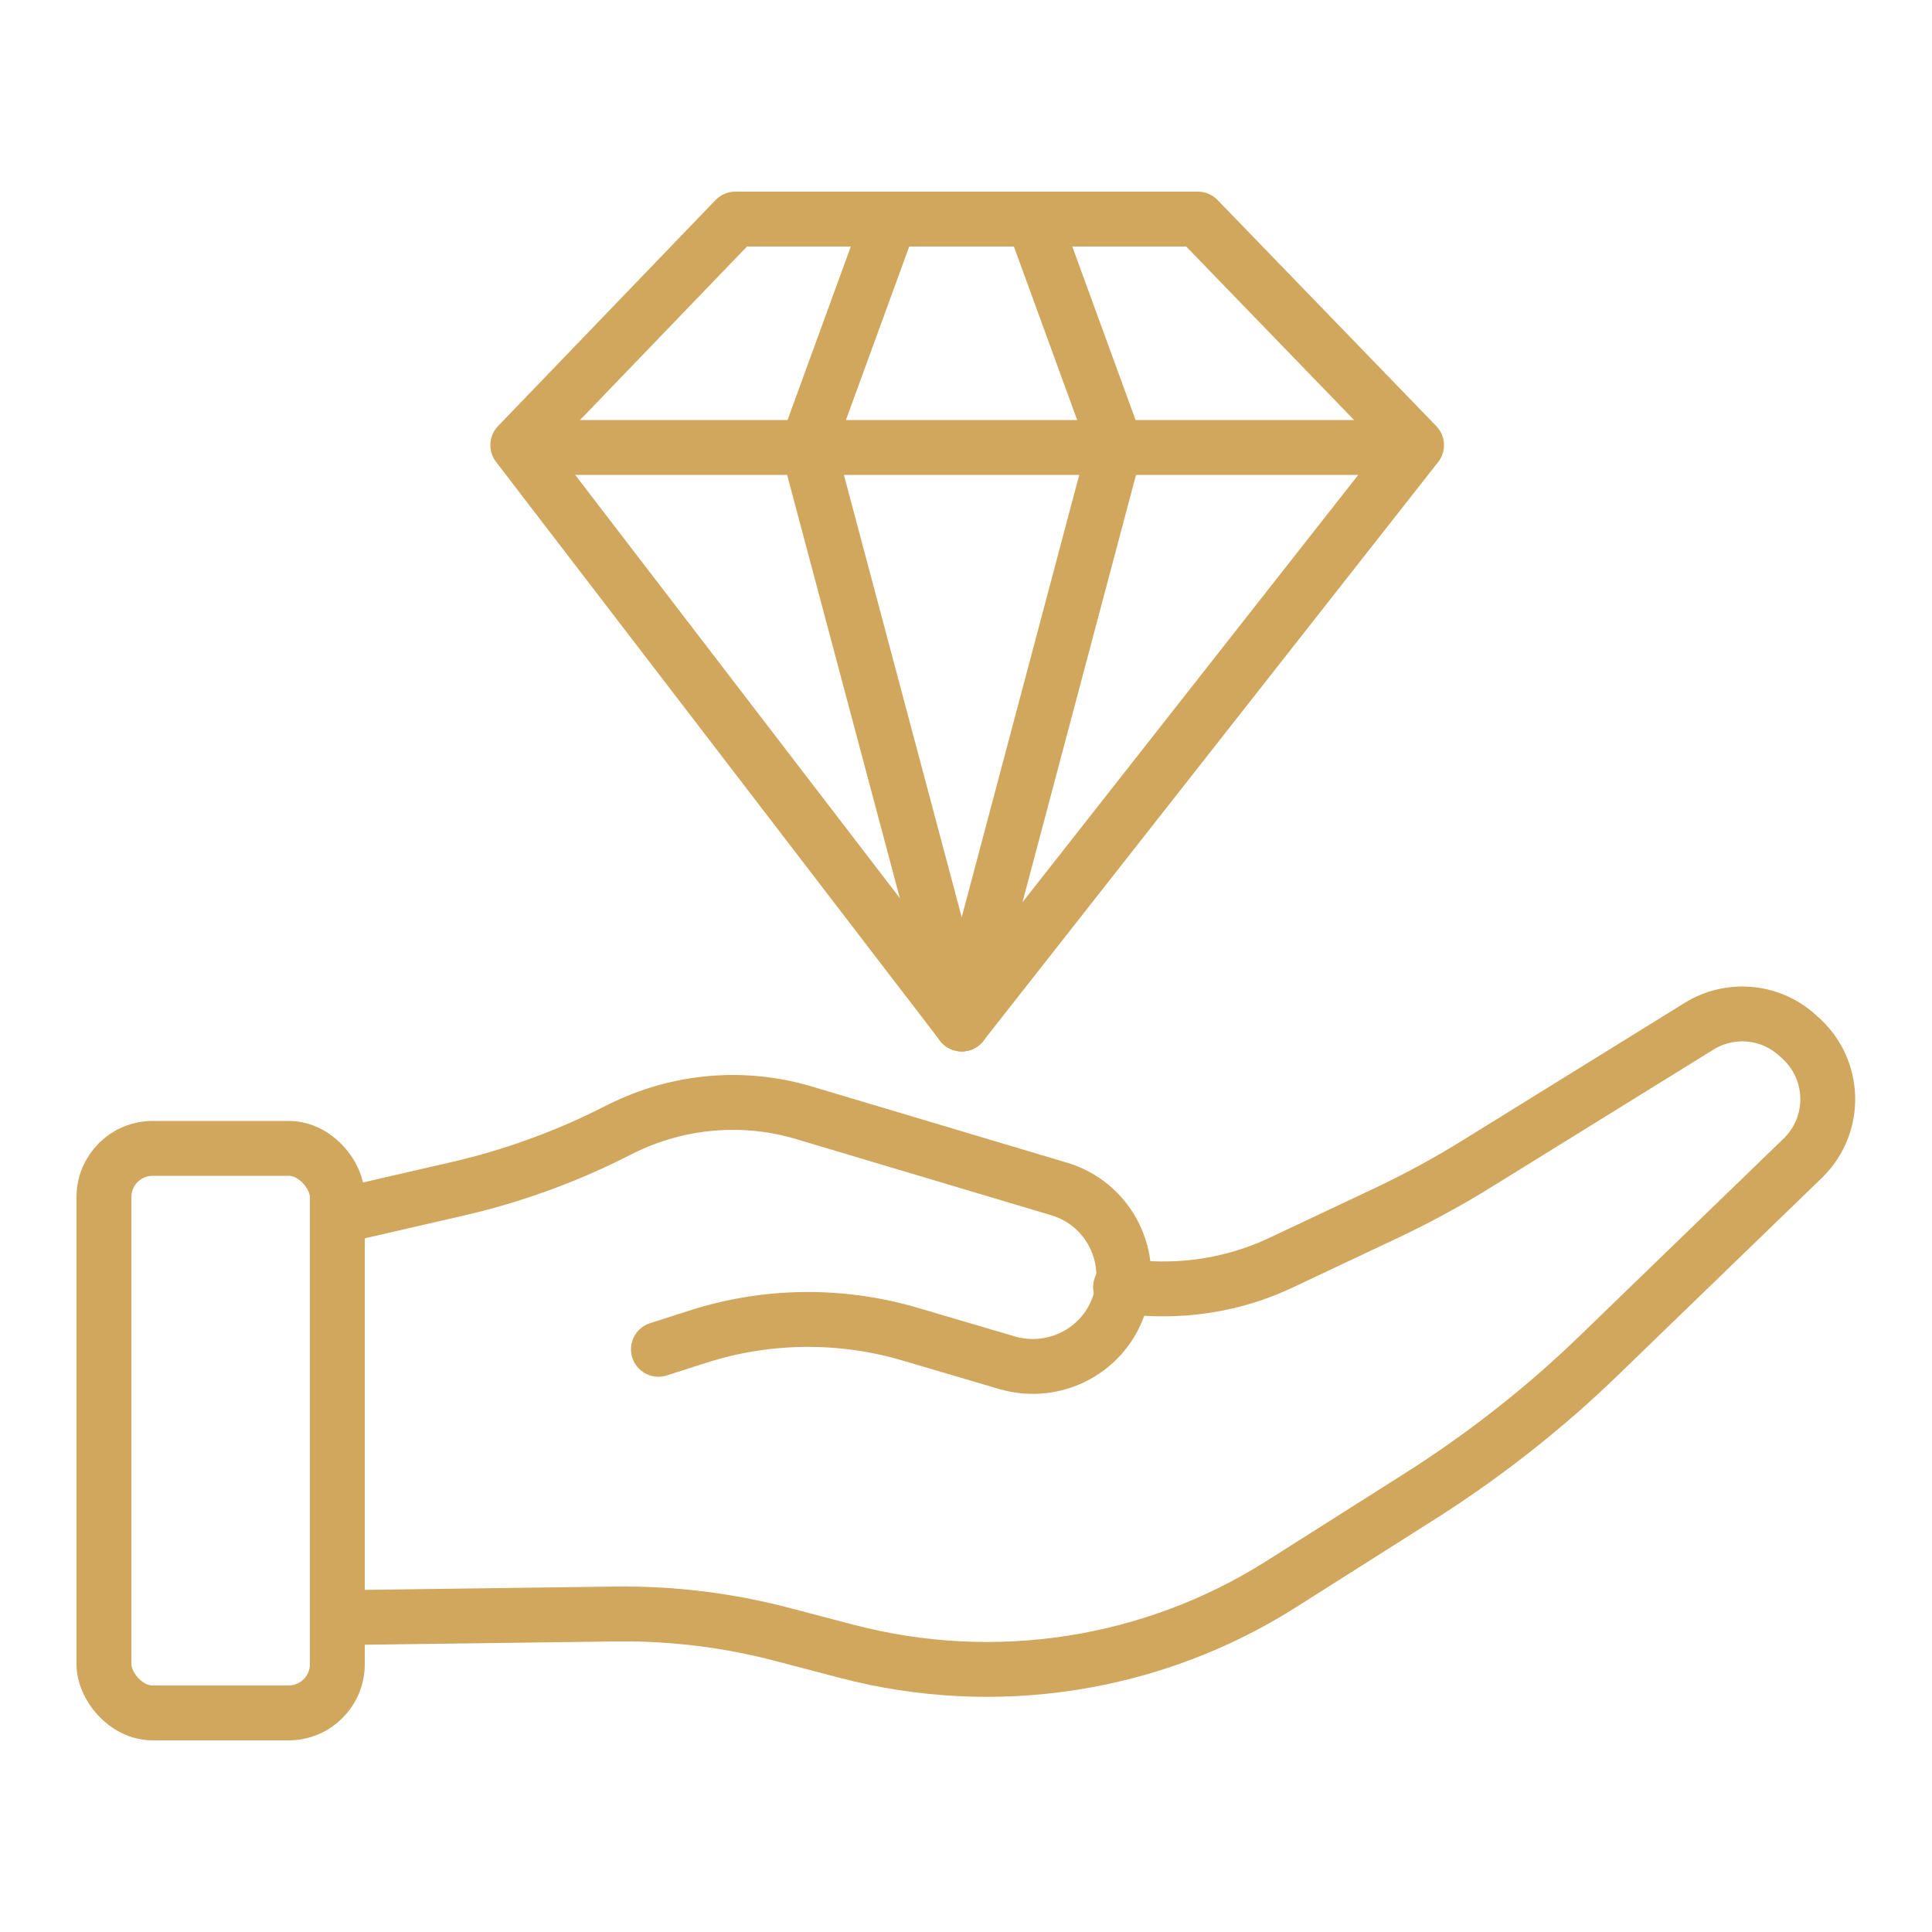
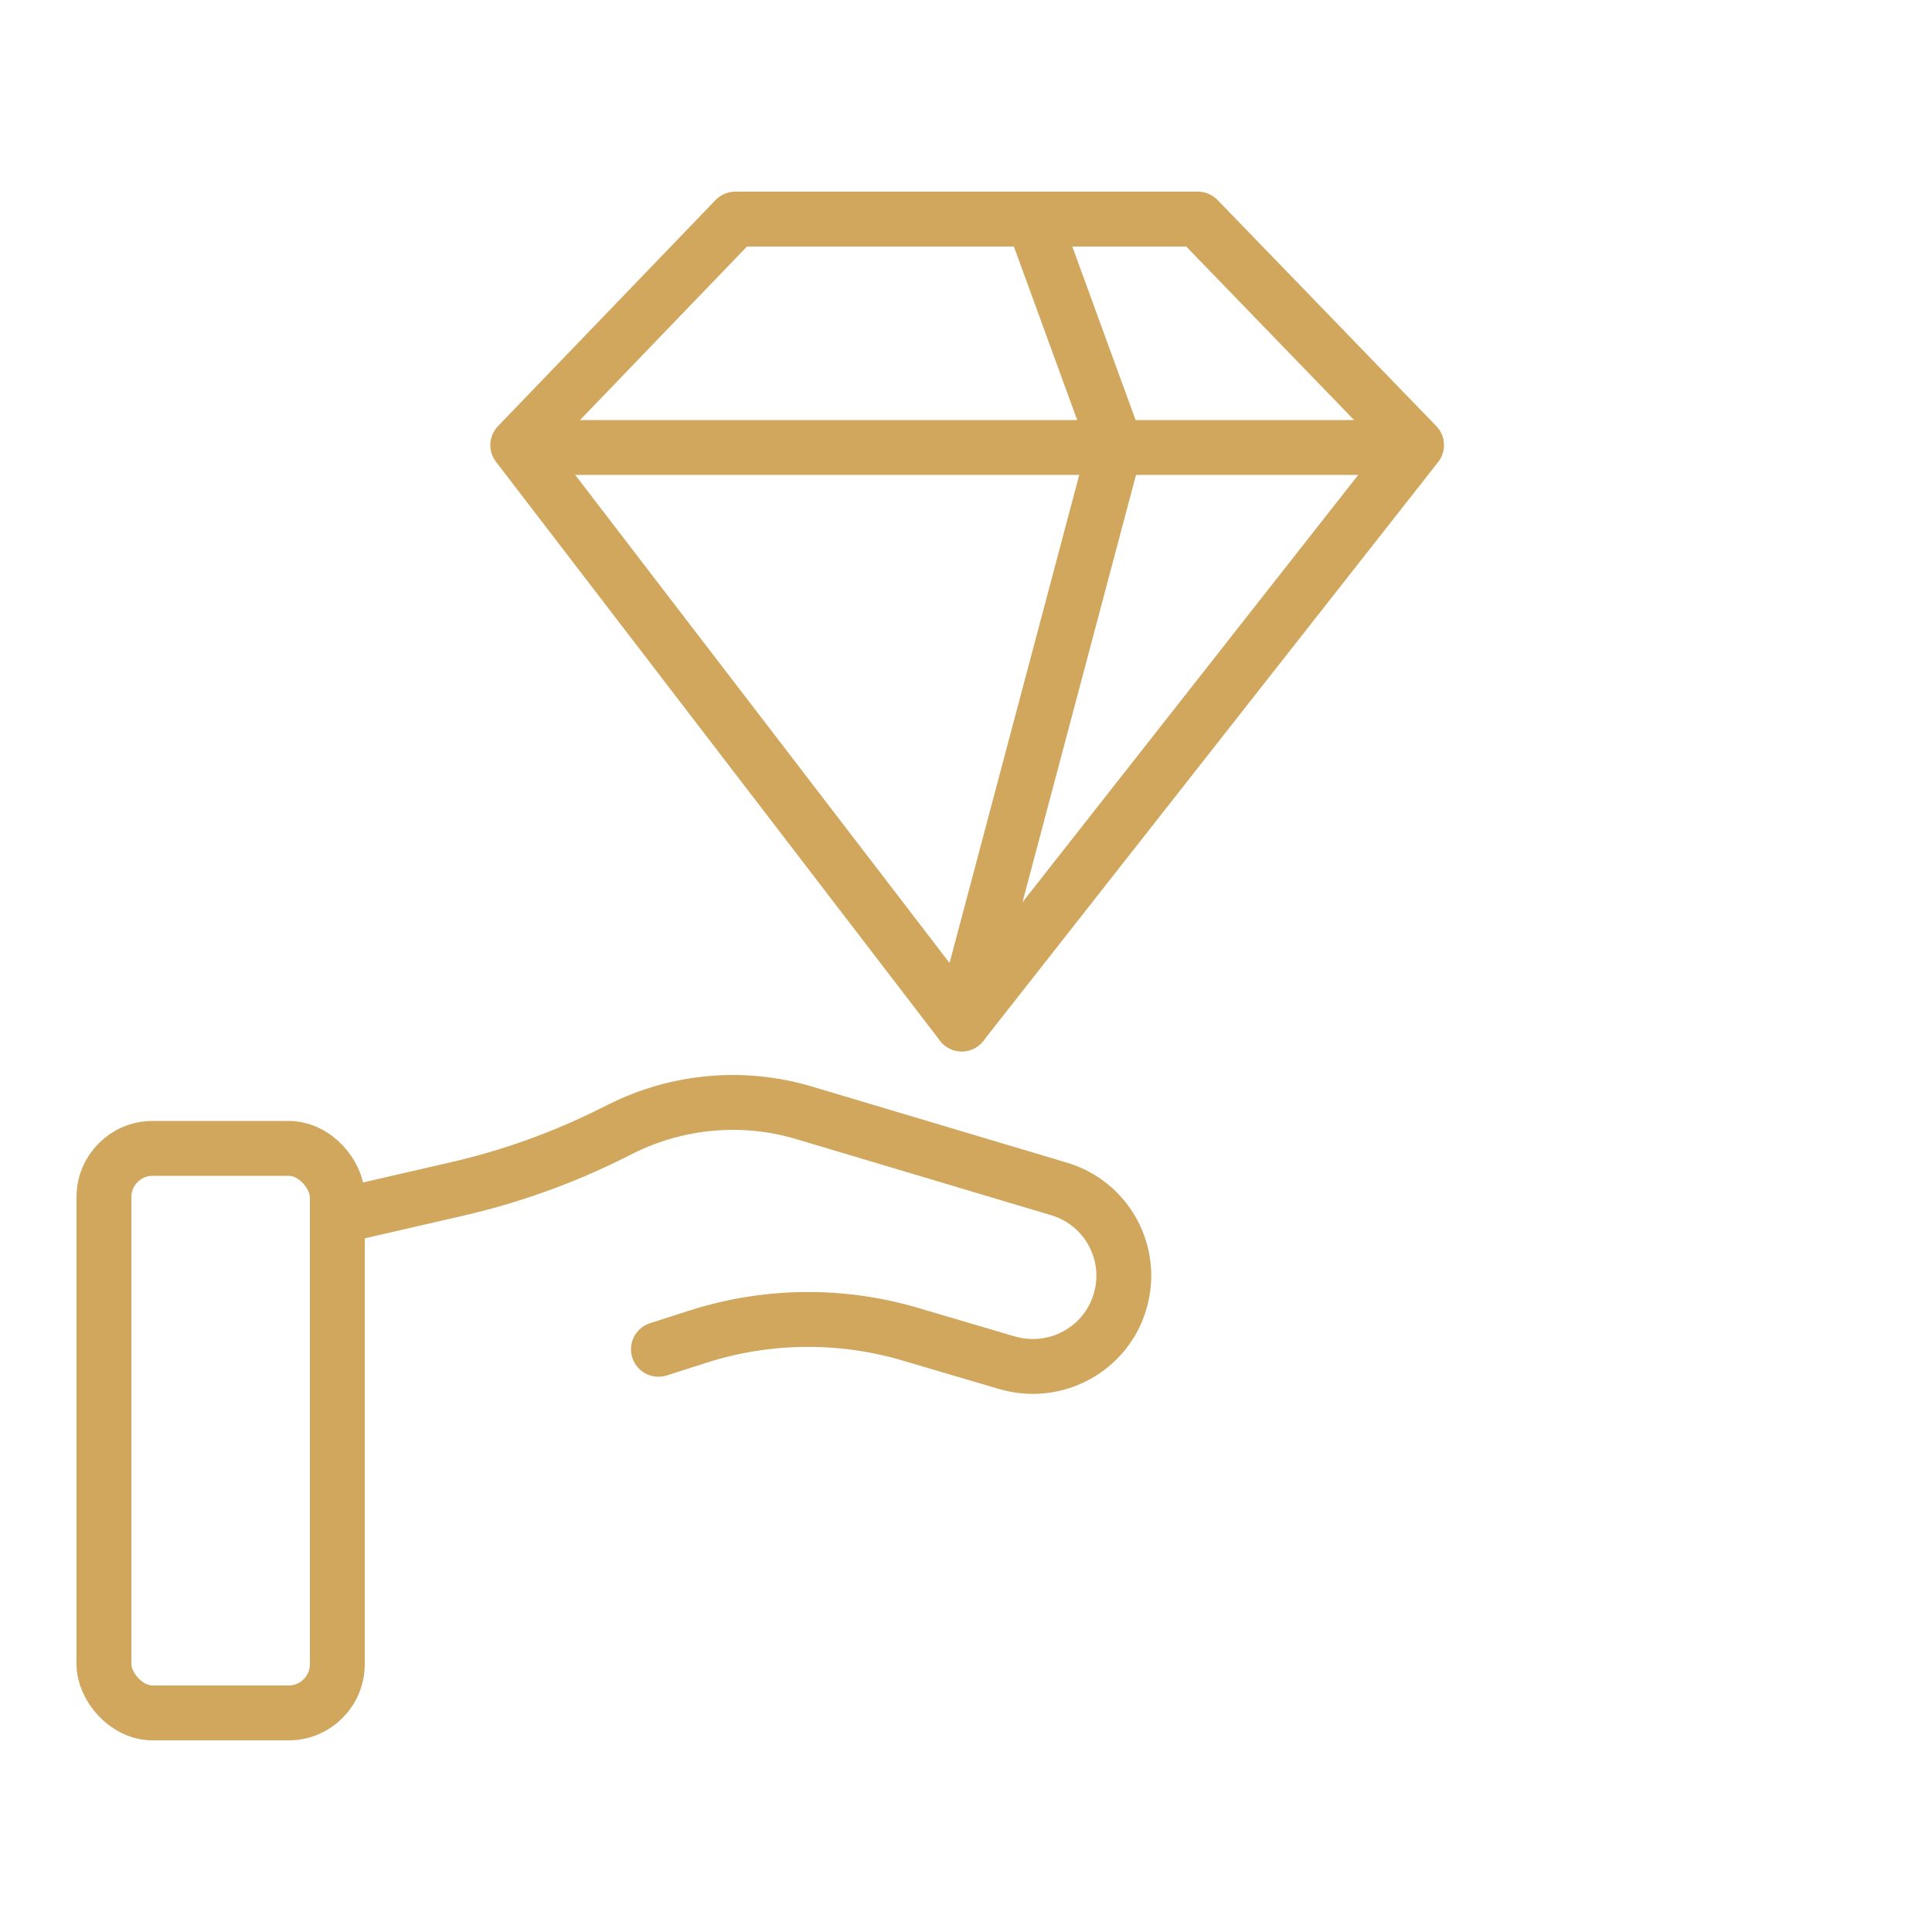
<svg xmlns="http://www.w3.org/2000/svg" id="_Слой_1" version="1.1" viewBox="0 0 500 500">
  <defs>
    <style> .st0 { stroke-miterlimit: 10; } .st0, .st1 { fill: none; stroke: #d1a65d; stroke-width: 14.2px; } .st1 { stroke-linecap: round; stroke-linejoin: round; } </style>
  </defs>
  <rect class="st0" x="26.9" y="297.2" width="60.4" height="146.1" rx="12.6" ry="12.6" />
  <path class="st1" d="M89.6,314.3l28.7-6.6c13.9-3.2,27.3-8,40.1-14.4l2.4-1.2c14.7-7.3,31.6-8.8,47.3-4.1l66,19.7c12.4,3.7,19.4,16.7,15.8,29h0c-3.6,12.5-16.7,19.6-29.2,16l-25.1-7.4c-17.9-5.3-37.1-5.1-54.9.6l-10.3,3.3" />
-   <path class="st1" d="M91.3,418.6l67.8-.9c14.8-.2,29.5,1.6,43.8,5.4l16.4,4.3c38.3,10,79,3.7,112.4-17.5l35.5-22.5c16.9-10.7,32.7-23.1,47-37l52.4-50.7c8.9-8.7,8.5-23.1-.9-31.3l-.9-.8c-7-6.1-17.2-6.9-25.1-2l-56.7,35.1c-8,5-16.3,9.5-24.8,13.5l-26.5,12.5c-10.5,5-22.1,7.3-33.8,6.8l-7.9-.4" />
  <g>
    <polygon class="st1" points="366.6 115.2 248.9 265 134 115.2 190.3 56.7 310 56.7 366.6 115.2" />
    <line class="st1" x1="140.5" y1="115.8" x2="359" y2="115.8" />
-     <polyline class="st1" points="229.5 59 209 115.2 248.9 265" />
    <polyline class="st1" points="268.2 59 288.7 115.2 248.9 265" />
  </g>
</svg>